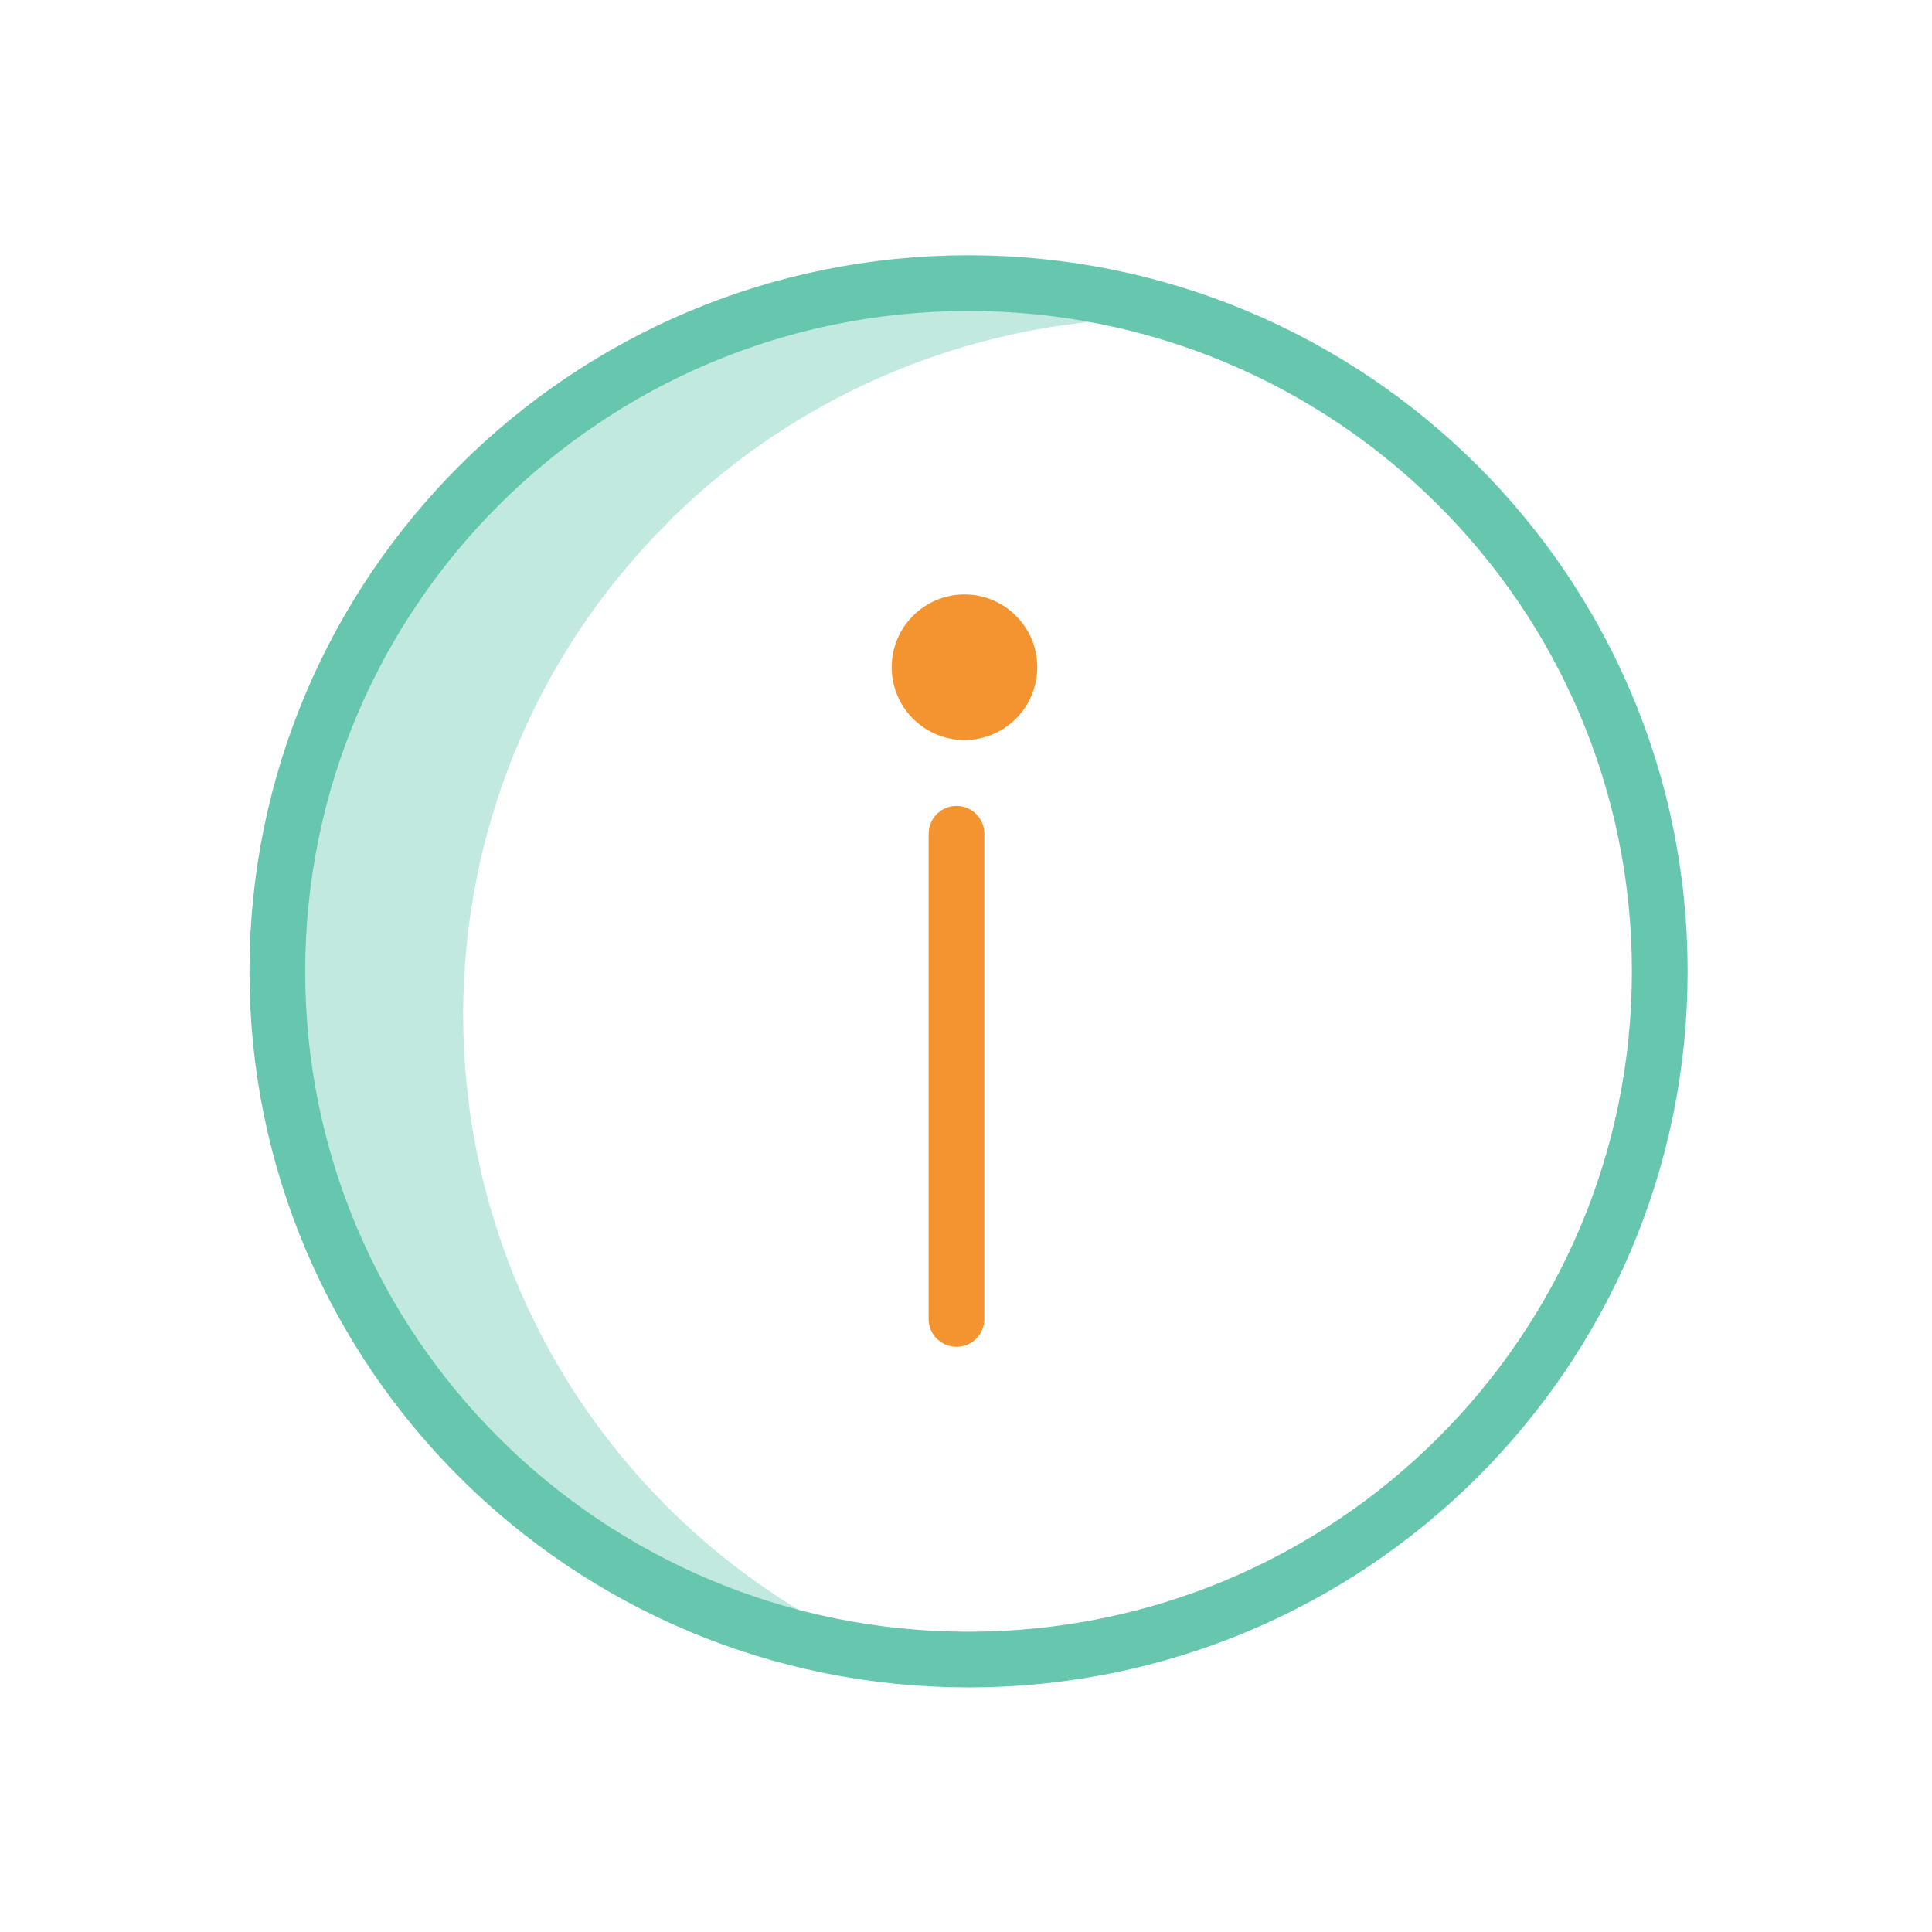
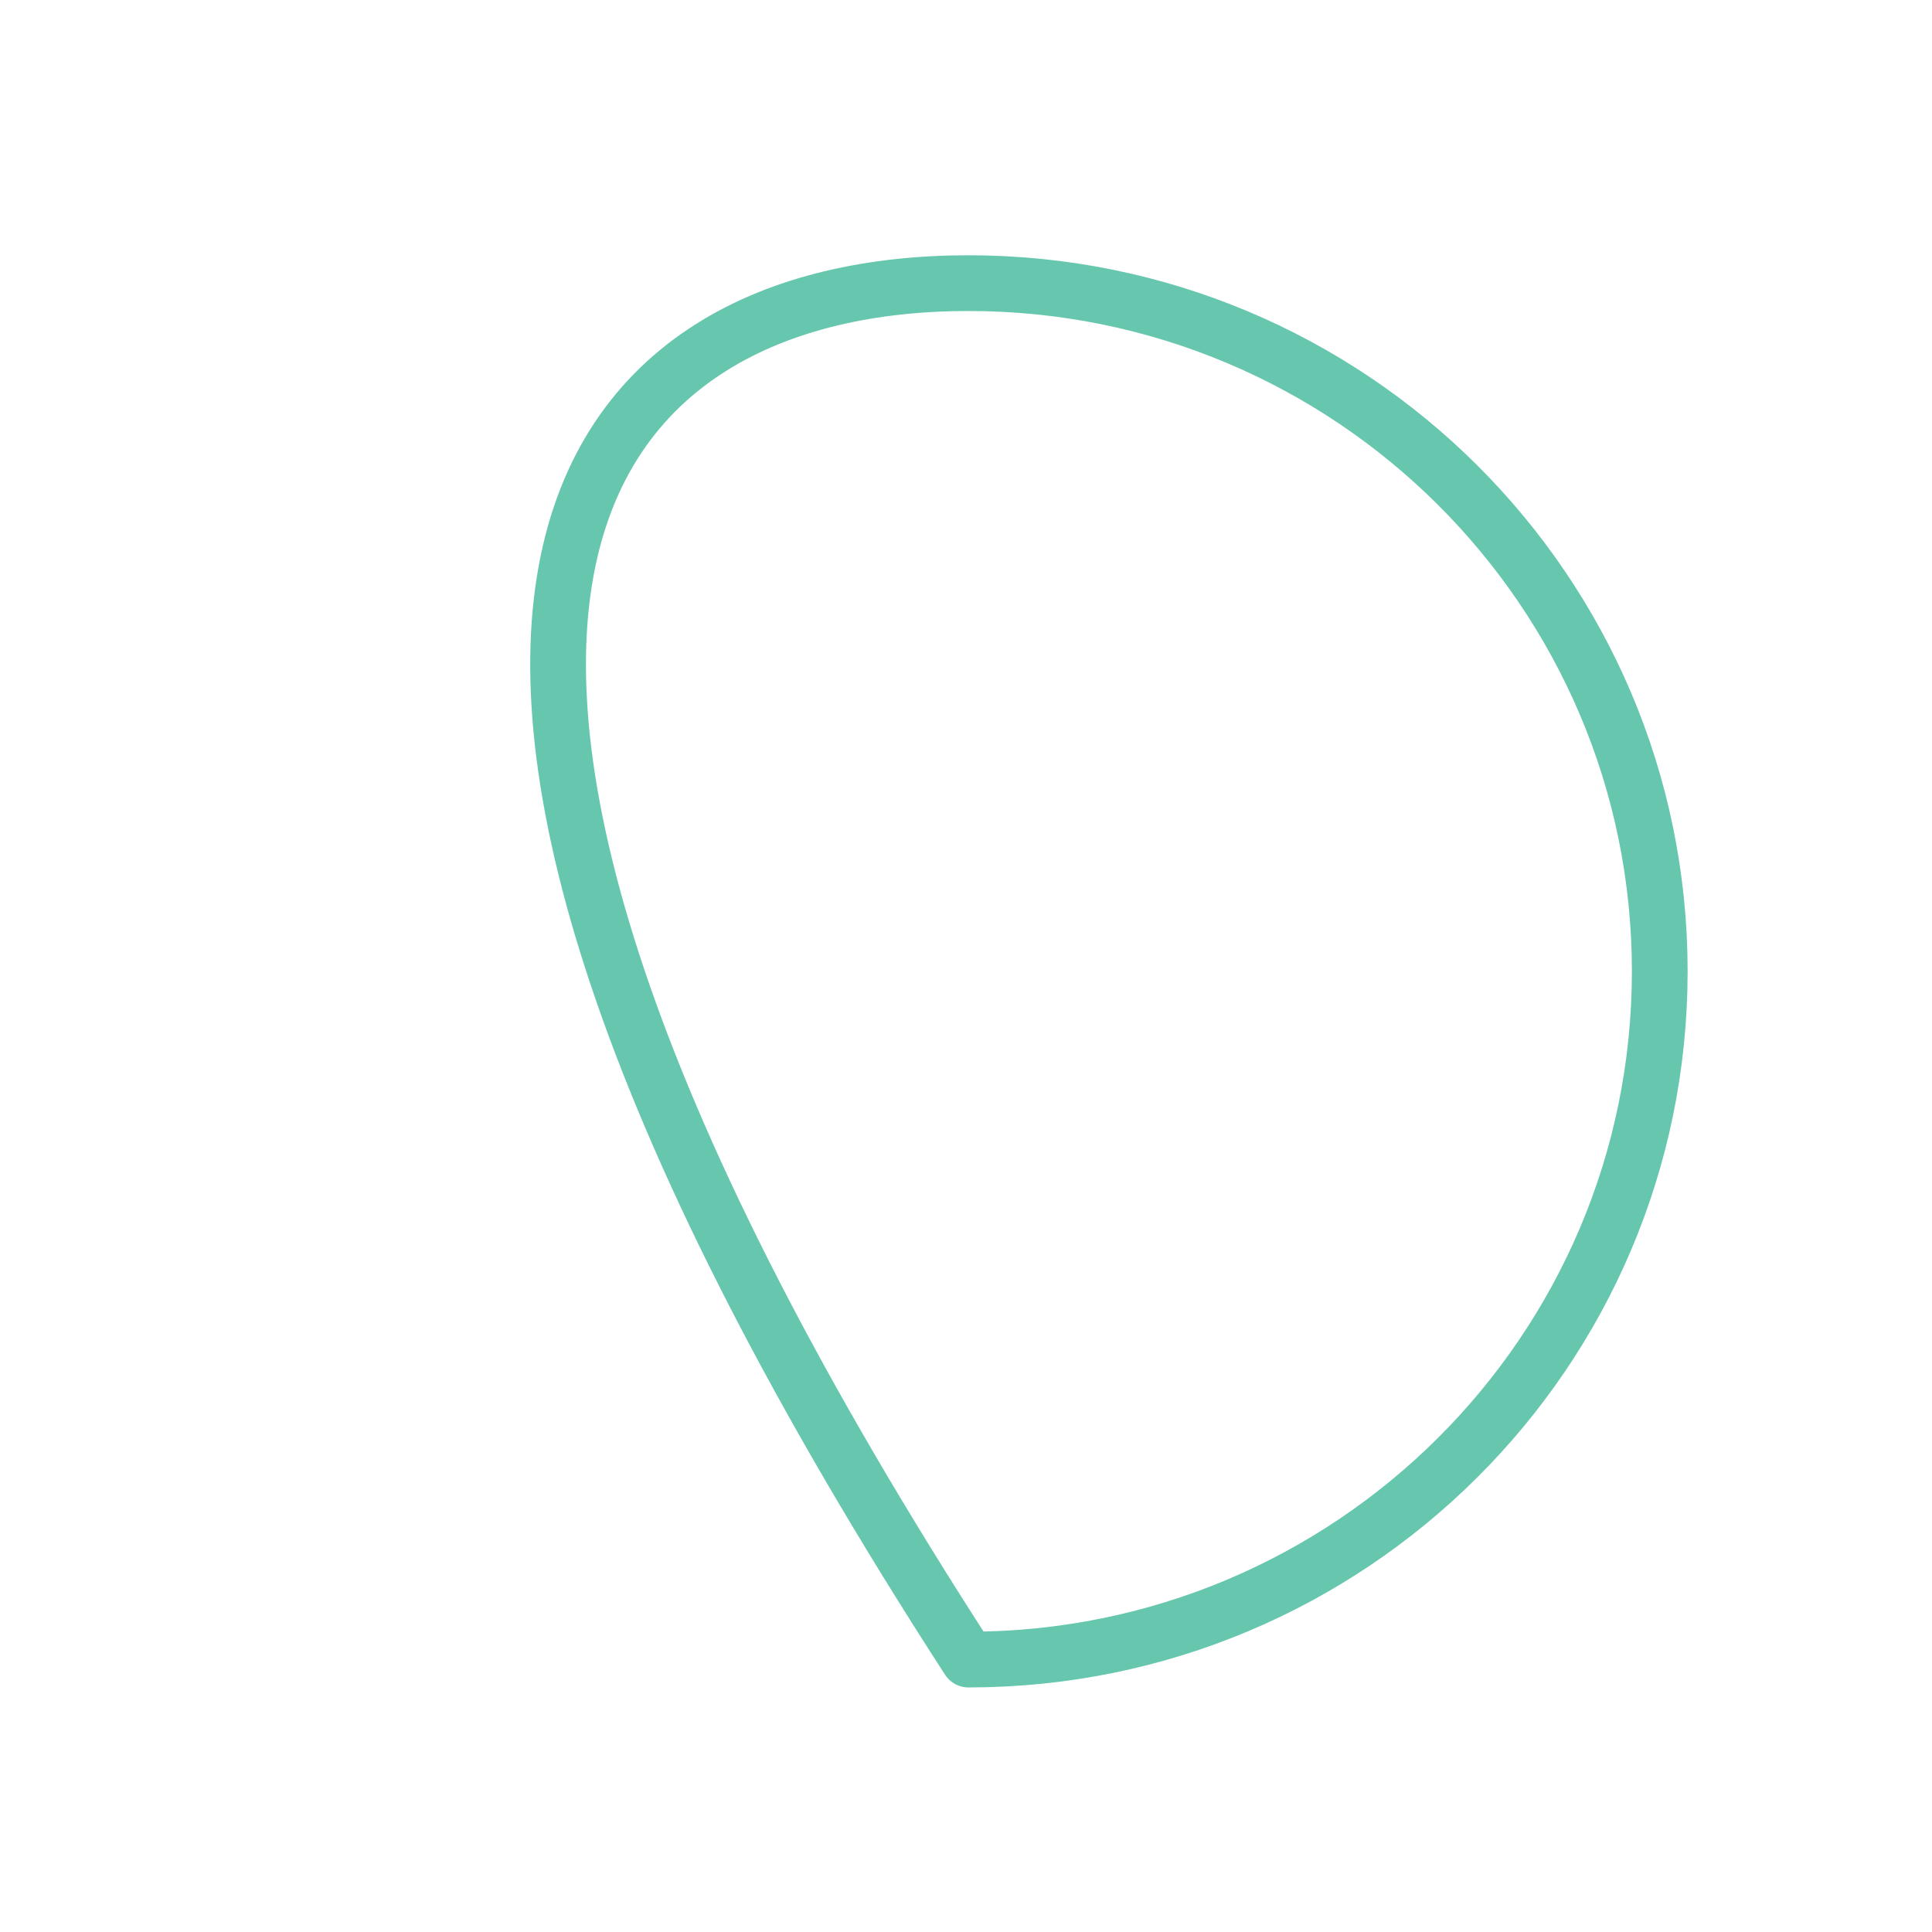
<svg xmlns="http://www.w3.org/2000/svg" width="104" height="104" viewBox="0 0 104 104" fill="none">
-   <path d="M35.957 28.123C21.257 42.761 21.257 66.51 35.957 81.149C39.49 84.67 43.697 87.455 48.32 89.346C39.708 88.473 31.677 84.66 25.568 78.562C10.868 63.924 10.868 40.174 25.568 25.536C36.29 14.856 52.413 11.625 66.449 17.329C55.166 16.165 43.967 20.124 35.957 28.113V28.123Z" fill="#C2E9DF" />
-   <path d="M52.132 15.241C72.681 15.241 89.345 31.832 89.345 52.288C89.345 72.754 72.681 89.335 52.132 89.335C31.582 89.335 14.929 72.754 14.929 52.298C14.929 31.842 31.582 15.241 52.132 15.241Z" stroke="#66C7AE" stroke-width="3" stroke-linecap="round" stroke-linejoin="round" />
-   <path d="M51.488 44.883L51.488 71" stroke="#F39430" stroke-width="3" stroke-linecap="round" stroke-linejoin="round" />
-   <path d="M51.917 39.835C54.081 39.835 55.835 38.081 55.835 35.917C55.835 33.754 54.081 32 51.917 32C49.754 32 48 33.754 48 35.917C48 38.081 49.754 39.835 51.917 39.835Z" fill="#F39430" />
+   <path d="M52.132 15.241C72.681 15.241 89.345 31.832 89.345 52.288C89.345 72.754 72.681 89.335 52.132 89.335C14.929 31.842 31.582 15.241 52.132 15.241Z" stroke="#66C7AE" stroke-width="3" stroke-linecap="round" stroke-linejoin="round" />
</svg>